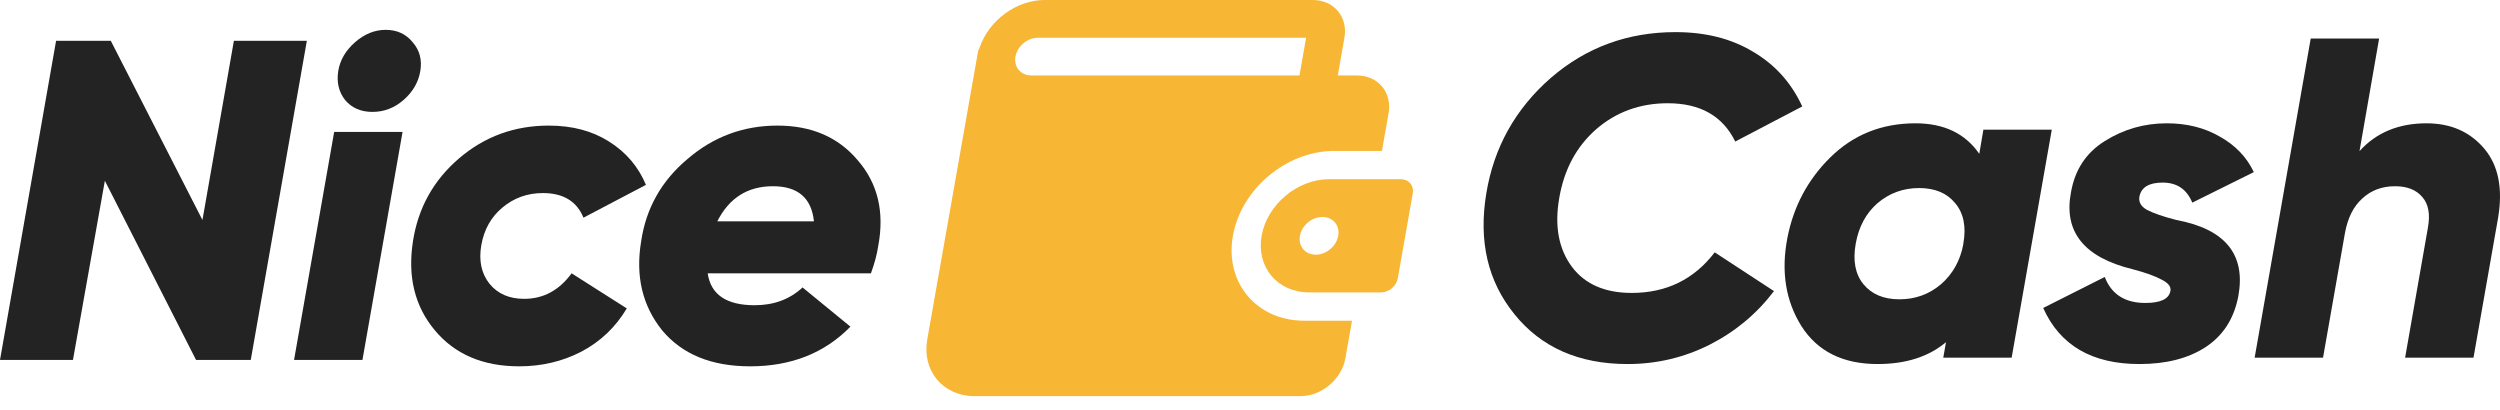
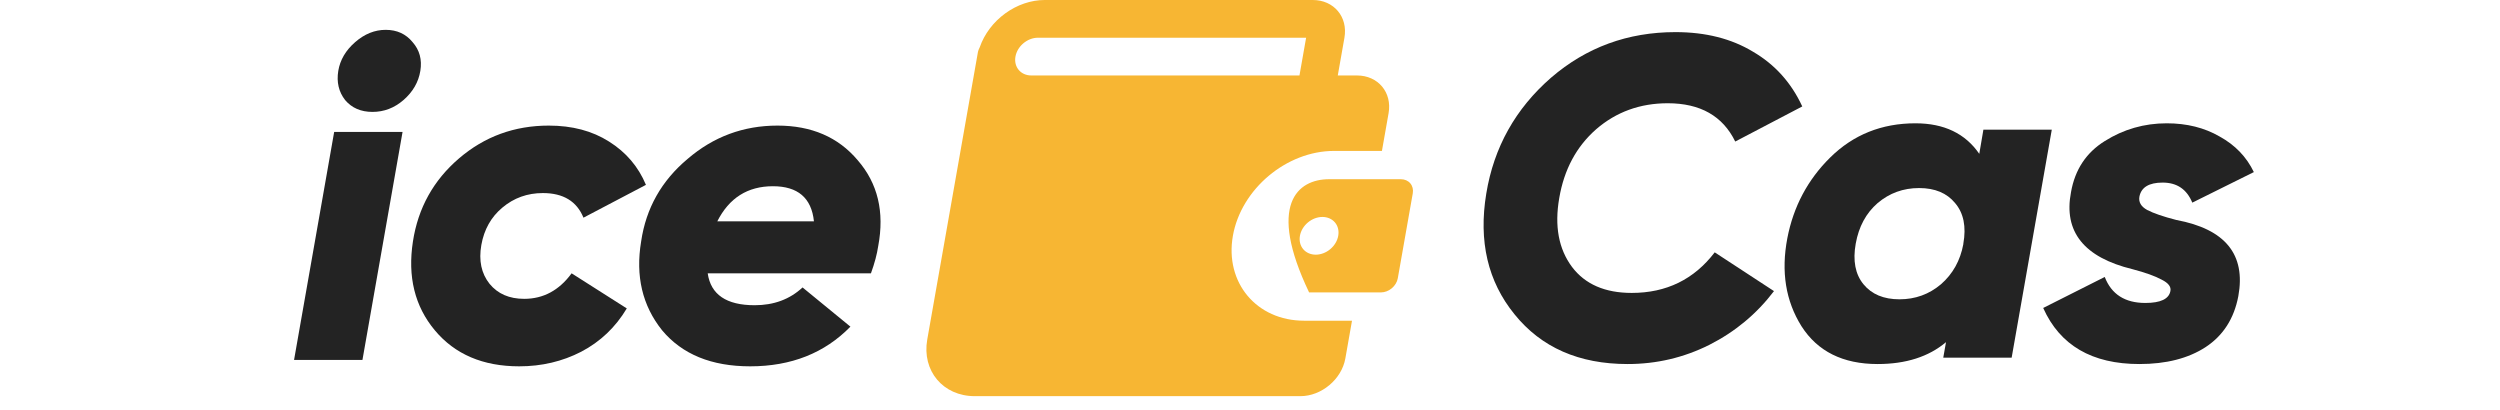
<svg xmlns="http://www.w3.org/2000/svg" width="177" height="29" viewBox="0 0 177 29" fill="none">
-   <path d="M5.165 25.484H0L3.971 2.887H7.844L14.333 15.574L16.56 2.887H21.725L17.754 25.484H13.881L7.425 12.797L5.165 25.484Z" fill="#232323" />
  <path d="M23.95 5.018C24.079 4.243 24.477 3.565 25.144 2.984C25.811 2.403 26.532 2.113 27.307 2.113C28.103 2.113 28.738 2.403 29.212 2.984C29.706 3.544 29.89 4.222 29.76 5.018C29.631 5.814 29.233 6.503 28.566 7.084C27.92 7.643 27.189 7.923 26.371 7.923C25.553 7.923 24.907 7.643 24.434 7.084C23.982 6.503 23.821 5.814 23.95 5.018ZM25.661 25.484H20.819L23.659 9.343H28.501L25.661 25.484Z" fill="#232323" />
  <path d="M36.758 25.936C34.197 25.936 32.206 25.086 30.786 23.386C29.365 21.686 28.849 19.587 29.236 17.091C29.602 14.724 30.689 12.765 32.497 11.216C34.304 9.666 36.424 8.892 38.856 8.892C40.513 8.892 41.933 9.268 43.117 10.021C44.322 10.775 45.194 11.797 45.732 13.088L41.309 15.412C40.836 14.25 39.878 13.669 38.436 13.669C37.339 13.669 36.381 14.013 35.563 14.702C34.767 15.369 34.272 16.252 34.078 17.349C33.885 18.447 34.078 19.361 34.66 20.093C35.24 20.803 36.058 21.158 37.113 21.158C38.469 21.158 39.588 20.556 40.47 19.351L44.376 21.836C43.58 23.17 42.504 24.193 41.148 24.903C39.814 25.591 38.35 25.936 36.758 25.936Z" fill="#232323" />
  <path d="M48.686 11.248C50.515 9.677 52.635 8.892 55.045 8.892C57.455 8.892 59.349 9.709 60.726 11.345C62.147 12.98 62.631 15.003 62.179 17.414C62.093 17.995 61.921 18.64 61.663 19.351H50.106C50.321 20.857 51.43 21.61 53.431 21.61C54.787 21.61 55.917 21.191 56.821 20.351L60.21 23.127C58.381 25 56.013 25.936 53.108 25.936C50.375 25.936 48.298 25.086 46.878 23.386C45.479 21.642 44.984 19.544 45.393 17.091C45.737 14.745 46.835 12.797 48.686 11.248ZM50.784 15.671H57.627C57.455 14.013 56.487 13.185 54.722 13.185C52.936 13.185 51.623 14.013 50.784 15.671Z" fill="#232323" />
-   <path fill-rule="evenodd" clip-rule="evenodd" d="M87.288 16.695C86.704 20.009 88.966 22.706 92.331 22.706H95.722L95.251 25.377C94.991 26.85 93.563 28.048 92.067 28.048H69.011C66.768 28.048 65.26 26.251 65.649 24.041L69.24 3.673C69.257 3.577 69.299 3.489 69.34 3.401C69.35 3.38 69.359 3.359 69.369 3.338C69.693 2.406 70.331 1.56 71.171 0.949C72.01 0.339 72.997 0.002 73.957 -1.90735e-06H92.944C94.44 -1.90735e-06 95.445 1.198 95.186 2.671L94.715 5.343H96.071C97.567 5.343 98.572 6.541 98.312 8.014L97.841 10.685H94.451C91.086 10.685 87.872 13.382 87.288 16.695ZM73.486 2.671C72.737 2.671 72.024 3.271 71.894 4.007C71.764 4.743 72.266 5.343 73.015 5.343H92.002L92.473 2.671H73.486ZM94.098 12.688H99.183C99.453 12.688 99.693 12.794 99.851 12.982C100.009 13.17 100.071 13.425 100.024 13.69L98.964 19.701C98.917 19.966 98.765 20.221 98.541 20.409C98.317 20.597 98.04 20.702 97.77 20.702H92.684C90.441 20.702 88.933 18.905 89.322 16.695C89.712 14.486 91.854 12.688 94.098 12.688ZM92.266 17.64C92.476 17.89 92.796 18.031 93.156 18.031C93.515 18.031 93.885 17.89 94.183 17.64C94.482 17.389 94.685 17.05 94.747 16.695C94.81 16.341 94.727 16.002 94.517 15.751C94.306 15.501 93.986 15.36 93.626 15.36C93.267 15.36 92.897 15.501 92.599 15.751C92.3 16.002 92.097 16.341 92.035 16.695C91.972 17.05 92.055 17.389 92.266 17.64Z" fill="#F7B633" />
+   <path fill-rule="evenodd" clip-rule="evenodd" d="M87.288 16.695C86.704 20.009 88.966 22.706 92.331 22.706H95.722L95.251 25.377C94.991 26.85 93.563 28.048 92.067 28.048H69.011C66.768 28.048 65.26 26.251 65.649 24.041L69.24 3.673C69.257 3.577 69.299 3.489 69.34 3.401C69.35 3.38 69.359 3.359 69.369 3.338C69.693 2.406 70.331 1.56 71.171 0.949C72.01 0.339 72.997 0.002 73.957 -1.90735e-06H92.944C94.44 -1.90735e-06 95.445 1.198 95.186 2.671L94.715 5.343H96.071C97.567 5.343 98.572 6.541 98.312 8.014L97.841 10.685H94.451C91.086 10.685 87.872 13.382 87.288 16.695ZM73.486 2.671C72.737 2.671 72.024 3.271 71.894 4.007C71.764 4.743 72.266 5.343 73.015 5.343H92.002L92.473 2.671H73.486ZM94.098 12.688H99.183C99.453 12.688 99.693 12.794 99.851 12.982C100.009 13.17 100.071 13.425 100.024 13.69L98.964 19.701C98.917 19.966 98.765 20.221 98.541 20.409C98.317 20.597 98.04 20.702 97.77 20.702H92.684C89.712 14.486 91.854 12.688 94.098 12.688ZM92.266 17.64C92.476 17.89 92.796 18.031 93.156 18.031C93.515 18.031 93.885 17.89 94.183 17.64C94.482 17.389 94.685 17.05 94.747 16.695C94.81 16.341 94.727 16.002 94.517 15.751C94.306 15.501 93.986 15.36 93.626 15.36C93.267 15.36 92.897 15.501 92.599 15.751C92.3 16.002 92.097 16.341 92.035 16.695C91.972 17.05 92.055 17.389 92.266 17.64Z" fill="#F7B633" />
  <path d="M115.236 25.774C111.793 25.774 109.124 24.602 107.231 22.256C105.337 19.932 104.67 17.08 105.229 13.701C105.767 10.43 107.295 7.697 109.813 5.502C112.31 3.35 115.247 2.274 118.626 2.274C120.756 2.274 122.586 2.737 124.114 3.662C125.663 4.566 126.825 5.857 127.6 7.536L122.855 10.021C121.972 8.214 120.38 7.31 118.077 7.31C116.119 7.31 114.429 7.923 113.009 9.15C111.61 10.376 110.739 12.001 110.394 14.024C110.05 16.004 110.351 17.629 111.298 18.899C112.223 20.125 113.633 20.739 115.527 20.739C117.98 20.739 119.939 19.781 121.402 17.866L125.598 20.61C124.372 22.224 122.844 23.493 121.015 24.419C119.207 25.322 117.281 25.774 115.236 25.774Z" fill="#232323" />
  <path d="M140.133 10.893L140.424 9.182H145.266L142.425 25.322H137.583L137.777 24.225C136.55 25.258 134.936 25.774 132.935 25.774C130.481 25.774 128.684 24.881 127.544 23.095C126.425 21.309 126.091 19.232 126.543 16.865C126.974 14.627 127.985 12.722 129.578 11.151C131.213 9.537 133.225 8.73 135.614 8.73C137.637 8.73 139.143 9.451 140.133 10.893ZM139.004 17.285V17.252C139.219 16.047 139.025 15.089 138.422 14.379C137.841 13.669 136.991 13.314 135.872 13.314C134.753 13.314 133.774 13.669 132.935 14.379C132.117 15.089 131.6 16.047 131.385 17.252C131.17 18.457 131.353 19.415 131.934 20.125C132.515 20.835 133.365 21.191 134.484 21.191C135.603 21.191 136.582 20.835 137.422 20.125C138.261 19.393 138.788 18.447 139.004 17.285Z" fill="#232323" />
  <path d="M151.469 25.774C148.112 25.774 145.842 24.451 144.658 21.804L149.016 19.609C149.489 20.835 150.447 21.449 151.889 21.449C152.965 21.449 153.557 21.169 153.664 20.61C153.729 20.308 153.524 20.039 153.051 19.802C152.577 19.544 151.889 19.297 150.985 19.06C147.542 18.221 146.089 16.402 146.627 13.604C146.907 12.012 147.703 10.807 149.016 9.989C150.35 9.15 151.814 8.73 153.406 8.73C154.826 8.73 156.075 9.042 157.151 9.666C158.248 10.269 159.055 11.108 159.572 12.184L155.214 14.347C154.826 13.4 154.127 12.927 153.116 12.927C152.147 12.927 151.598 13.26 151.469 13.927C151.405 14.315 151.588 14.627 152.018 14.864C152.47 15.1 153.159 15.337 154.084 15.574C157.549 16.219 159.012 18.016 158.474 20.965C158.173 22.557 157.398 23.762 156.15 24.58C154.923 25.376 153.363 25.774 151.469 25.774Z" fill="#232323" />
-   <path d="M171.799 8.73C173.52 8.73 174.887 9.333 175.898 10.538C176.888 11.722 177.211 13.346 176.867 15.412L175.124 25.322H170.282L171.896 16.122C172.068 15.175 171.939 14.455 171.508 13.96C171.078 13.443 170.432 13.185 169.571 13.185C168.646 13.185 167.871 13.475 167.247 14.056C166.623 14.616 166.214 15.434 166.021 16.51L164.471 25.322H159.629L163.599 2.726H168.442L167.053 10.699C168.237 9.387 169.819 8.73 171.799 8.73Z" fill="#232323" />
</svg>